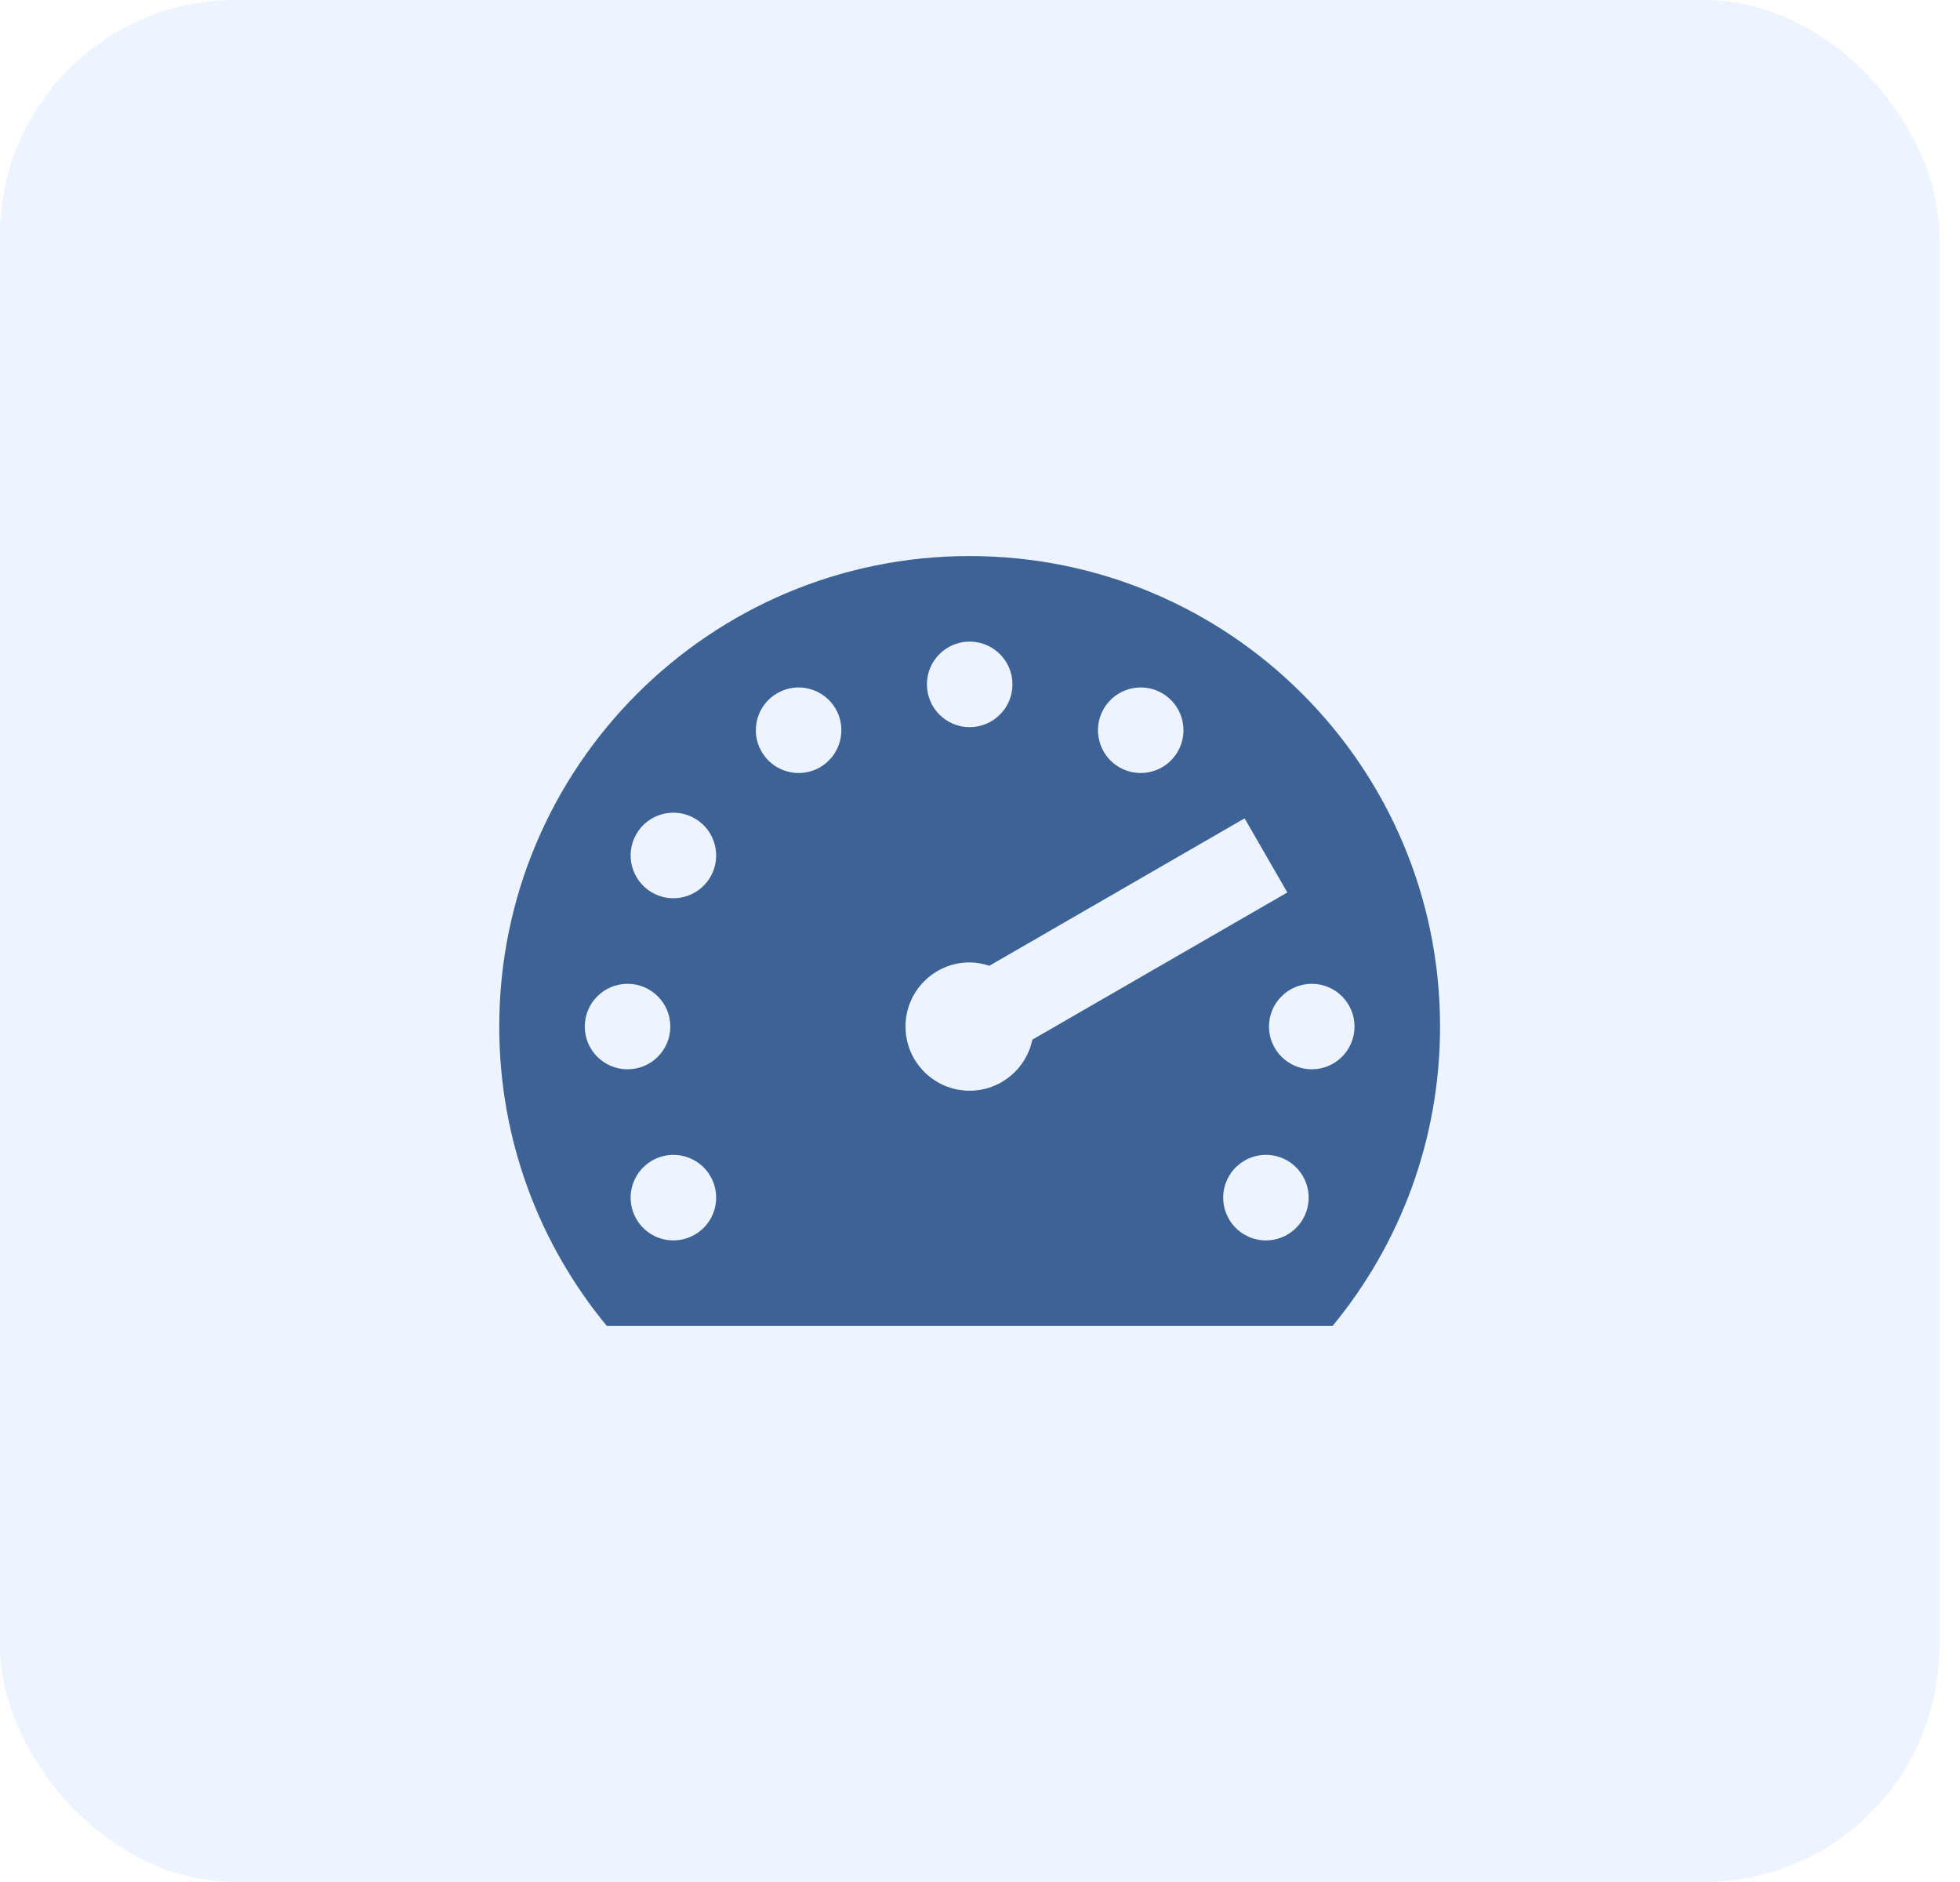
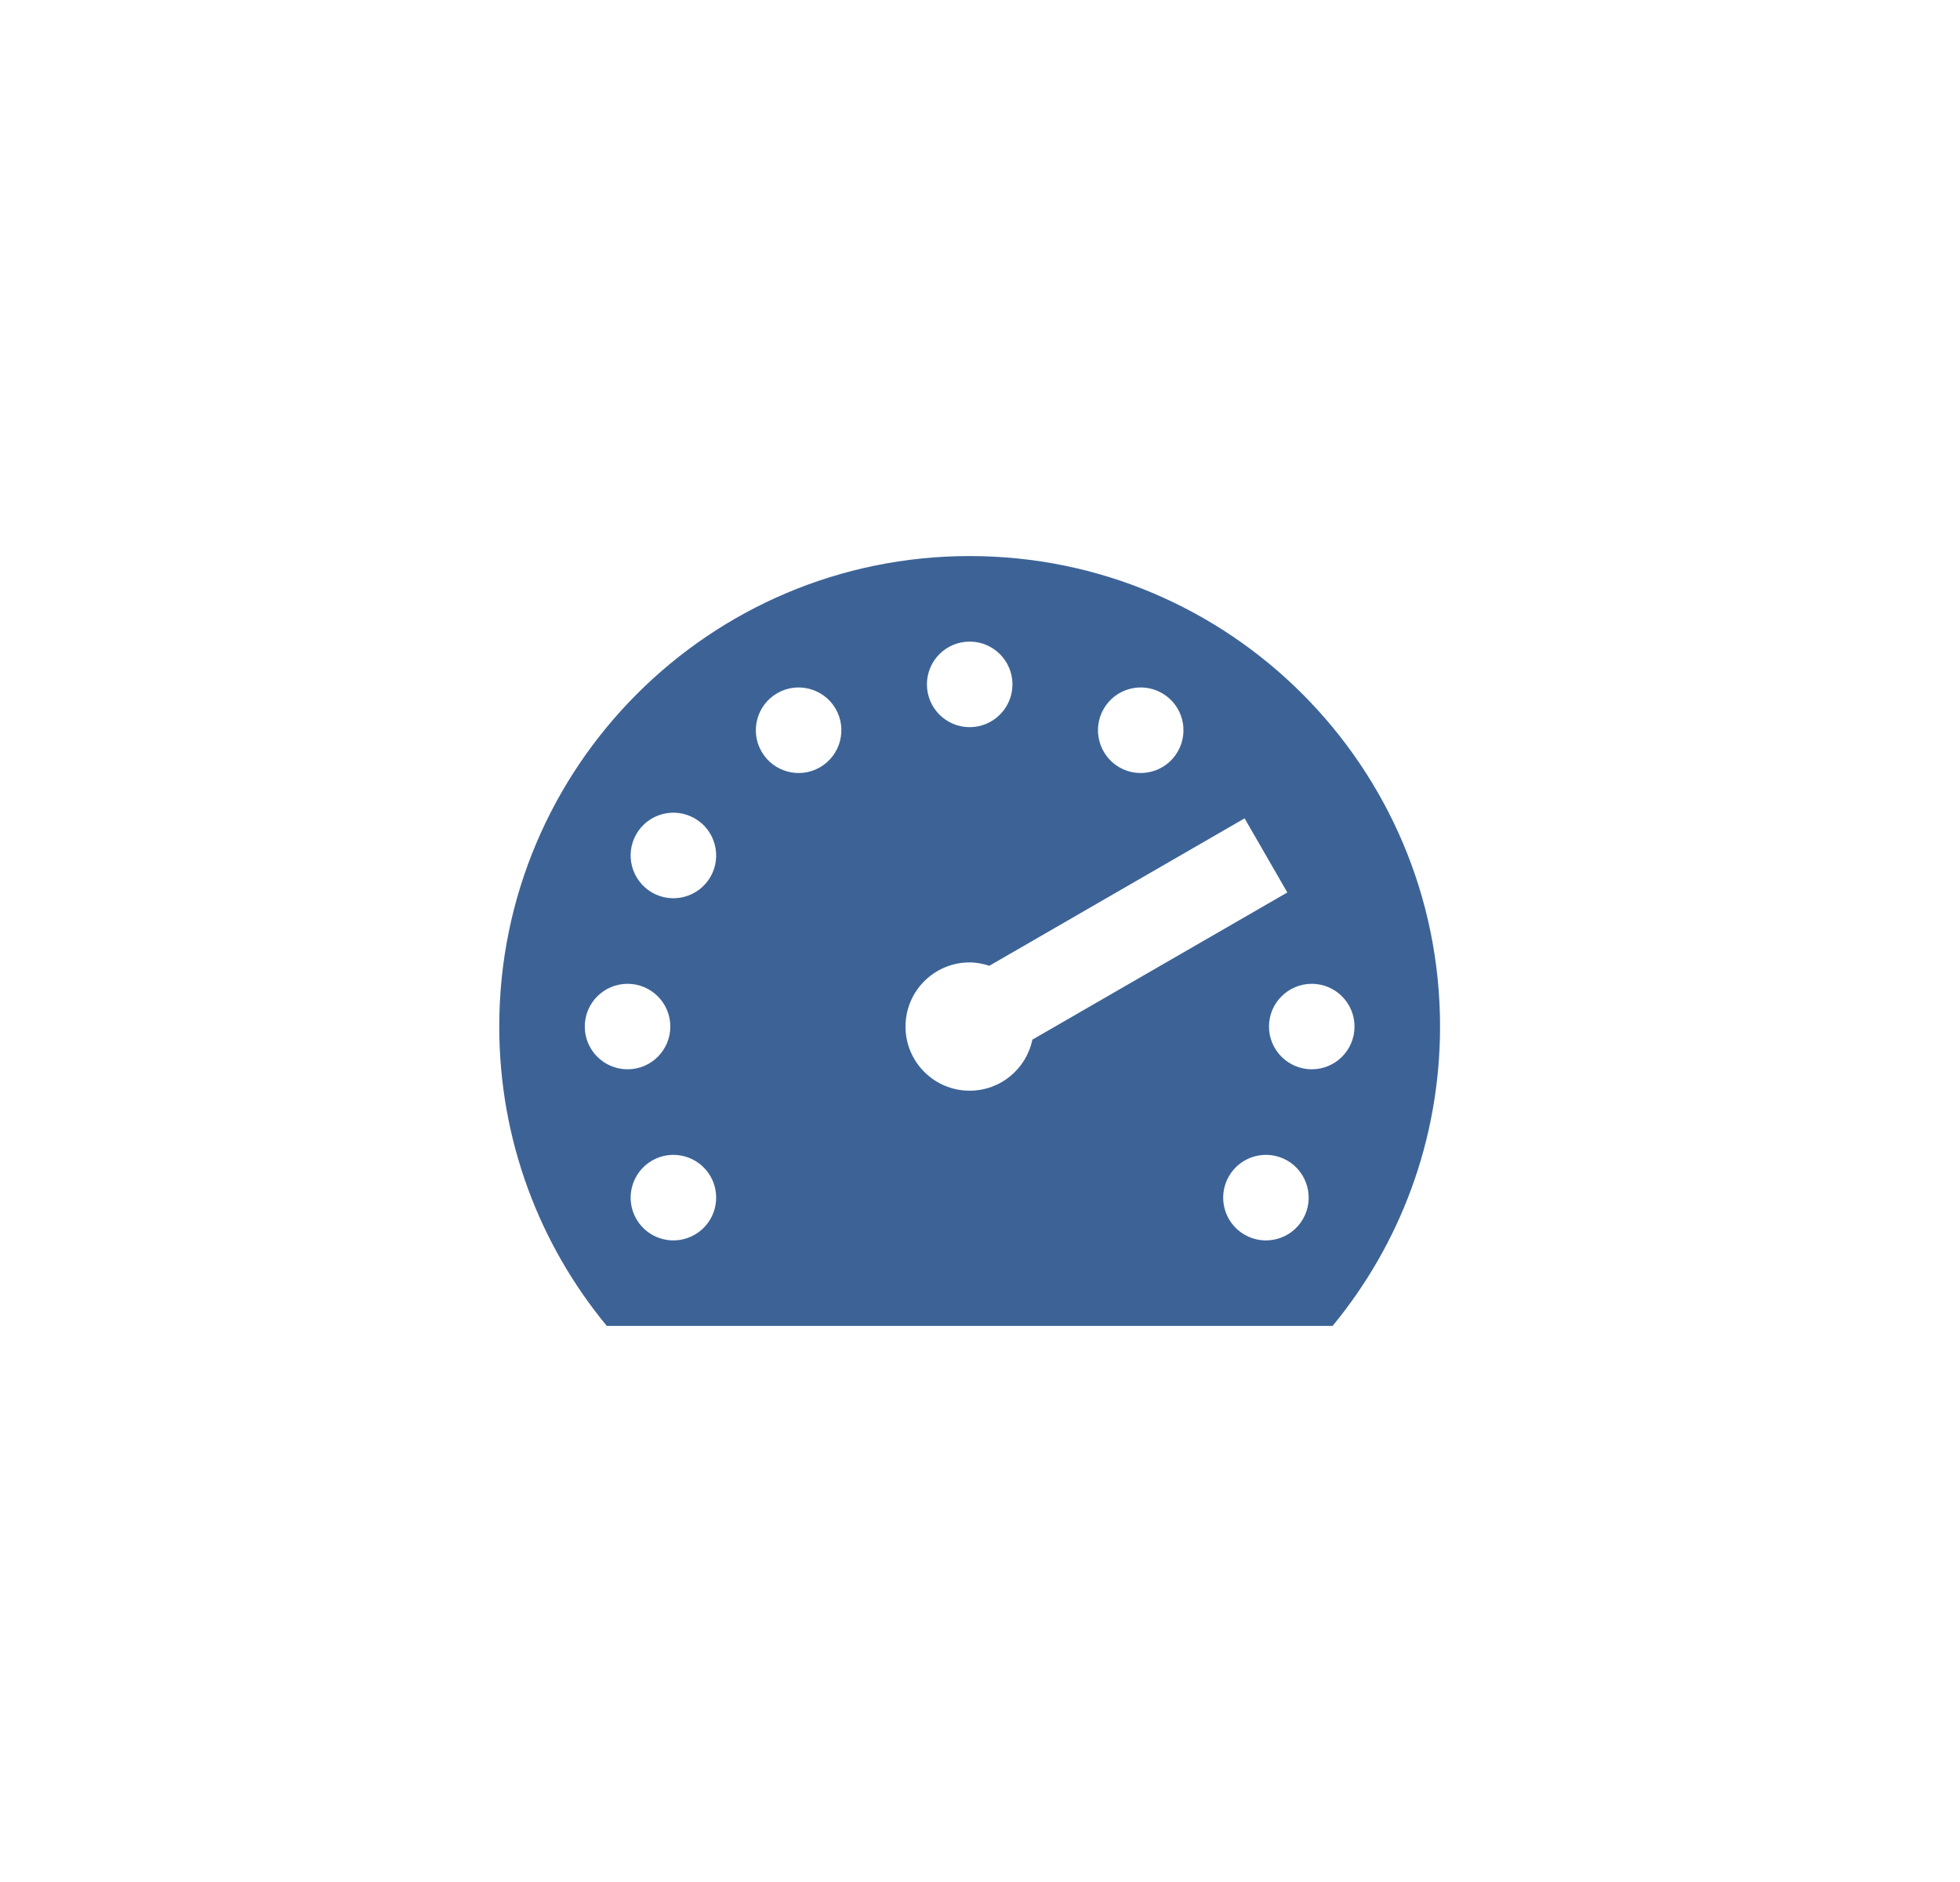
<svg xmlns="http://www.w3.org/2000/svg" width="25" height="24" viewBox="0 0 25 24" fill="none">
-   <rect width="24.736" height="24" rx="3" fill="#94C1FF" fill-opacity="0.17" />
  <path d="M12.368 7.091C9.055 7.091 6.368 9.777 6.368 13.091C6.368 14.541 6.883 15.872 7.74 16.909H16.997C17.853 15.872 18.368 14.541 18.368 13.091C18.368 9.777 15.682 7.091 12.368 7.091ZM14.078 9.039C14.228 8.779 14.562 8.689 14.823 8.84C15.083 8.99 15.173 9.324 15.022 9.585C14.872 9.846 14.538 9.935 14.277 9.785C14.017 9.634 13.927 9.3 14.078 9.039ZM12.368 8.182C12.669 8.182 12.914 8.426 12.914 8.727C12.914 9.029 12.669 9.273 12.368 9.273C12.067 9.273 11.823 9.029 11.823 8.727C11.823 8.426 12.067 8.182 12.368 8.182ZM7.459 13.091C7.459 12.79 7.703 12.546 8.005 12.546C8.306 12.546 8.55 12.79 8.55 13.091C8.55 13.392 8.306 13.636 8.005 13.636C7.703 13.636 7.459 13.392 7.459 13.091ZM8.862 15.745C8.601 15.896 8.267 15.806 8.117 15.546C7.966 15.285 8.056 14.951 8.317 14.8C8.577 14.65 8.911 14.739 9.062 15C9.212 15.261 9.123 15.595 8.862 15.745ZM9.062 11.182C8.911 11.443 8.577 11.532 8.317 11.382C8.056 11.231 7.966 10.897 8.117 10.636C8.267 10.376 8.601 10.286 8.862 10.437C9.123 10.587 9.212 10.921 9.062 11.182ZM10.459 9.785C10.198 9.935 9.865 9.846 9.714 9.585C9.563 9.324 9.653 8.99 9.914 8.84C10.174 8.689 10.508 8.779 10.659 9.039C10.809 9.3 10.72 9.634 10.459 9.785ZM12.368 13.909C11.916 13.909 11.55 13.543 11.55 13.091C11.55 12.639 11.916 12.273 12.368 12.273C12.457 12.273 12.539 12.29 12.619 12.316L15.875 10.436L16.42 11.381L13.168 13.258C13.091 13.63 12.762 13.909 12.368 13.909ZM16.619 15.546C16.469 15.806 16.135 15.896 15.874 15.745C15.614 15.595 15.524 15.261 15.675 15C15.825 14.739 16.159 14.65 16.42 14.8C16.68 14.951 16.77 15.285 16.619 15.546ZM16.732 13.636C16.431 13.636 16.186 13.392 16.186 13.091C16.186 12.79 16.431 12.546 16.732 12.546C17.033 12.546 17.277 12.79 17.277 13.091C17.277 13.392 17.033 13.636 16.732 13.636Z" fill="#3D6396" />
</svg>